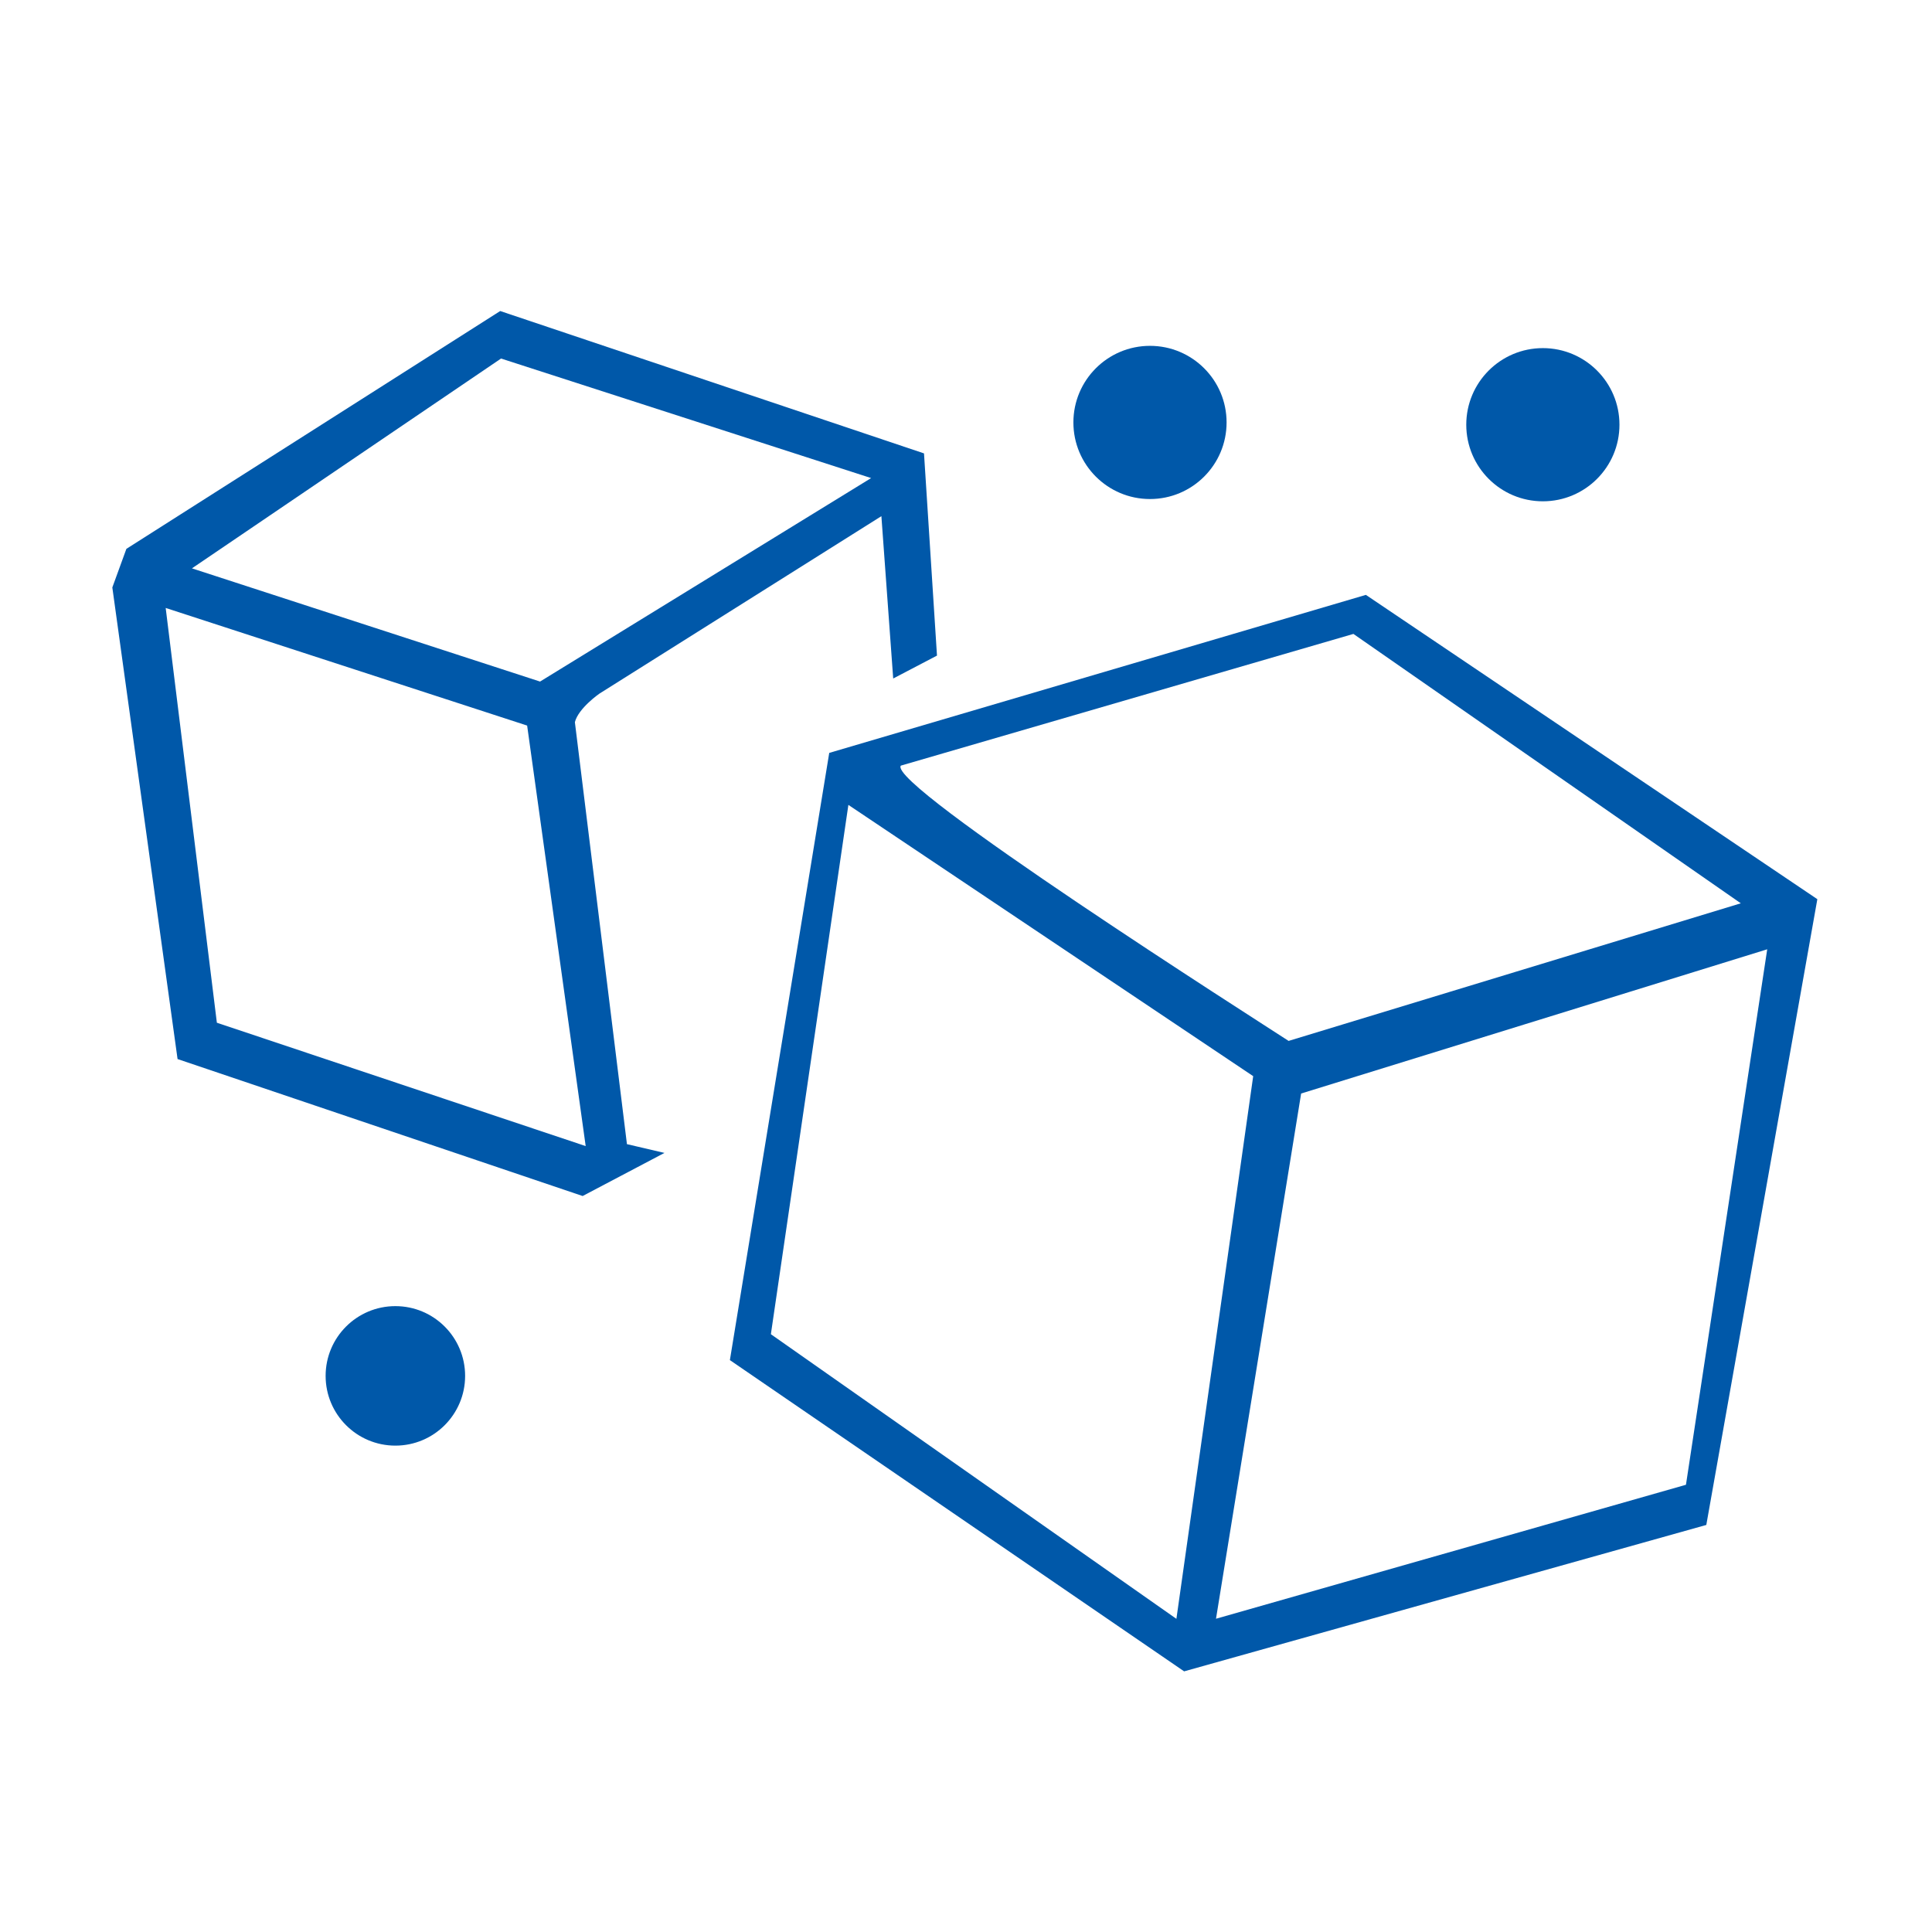
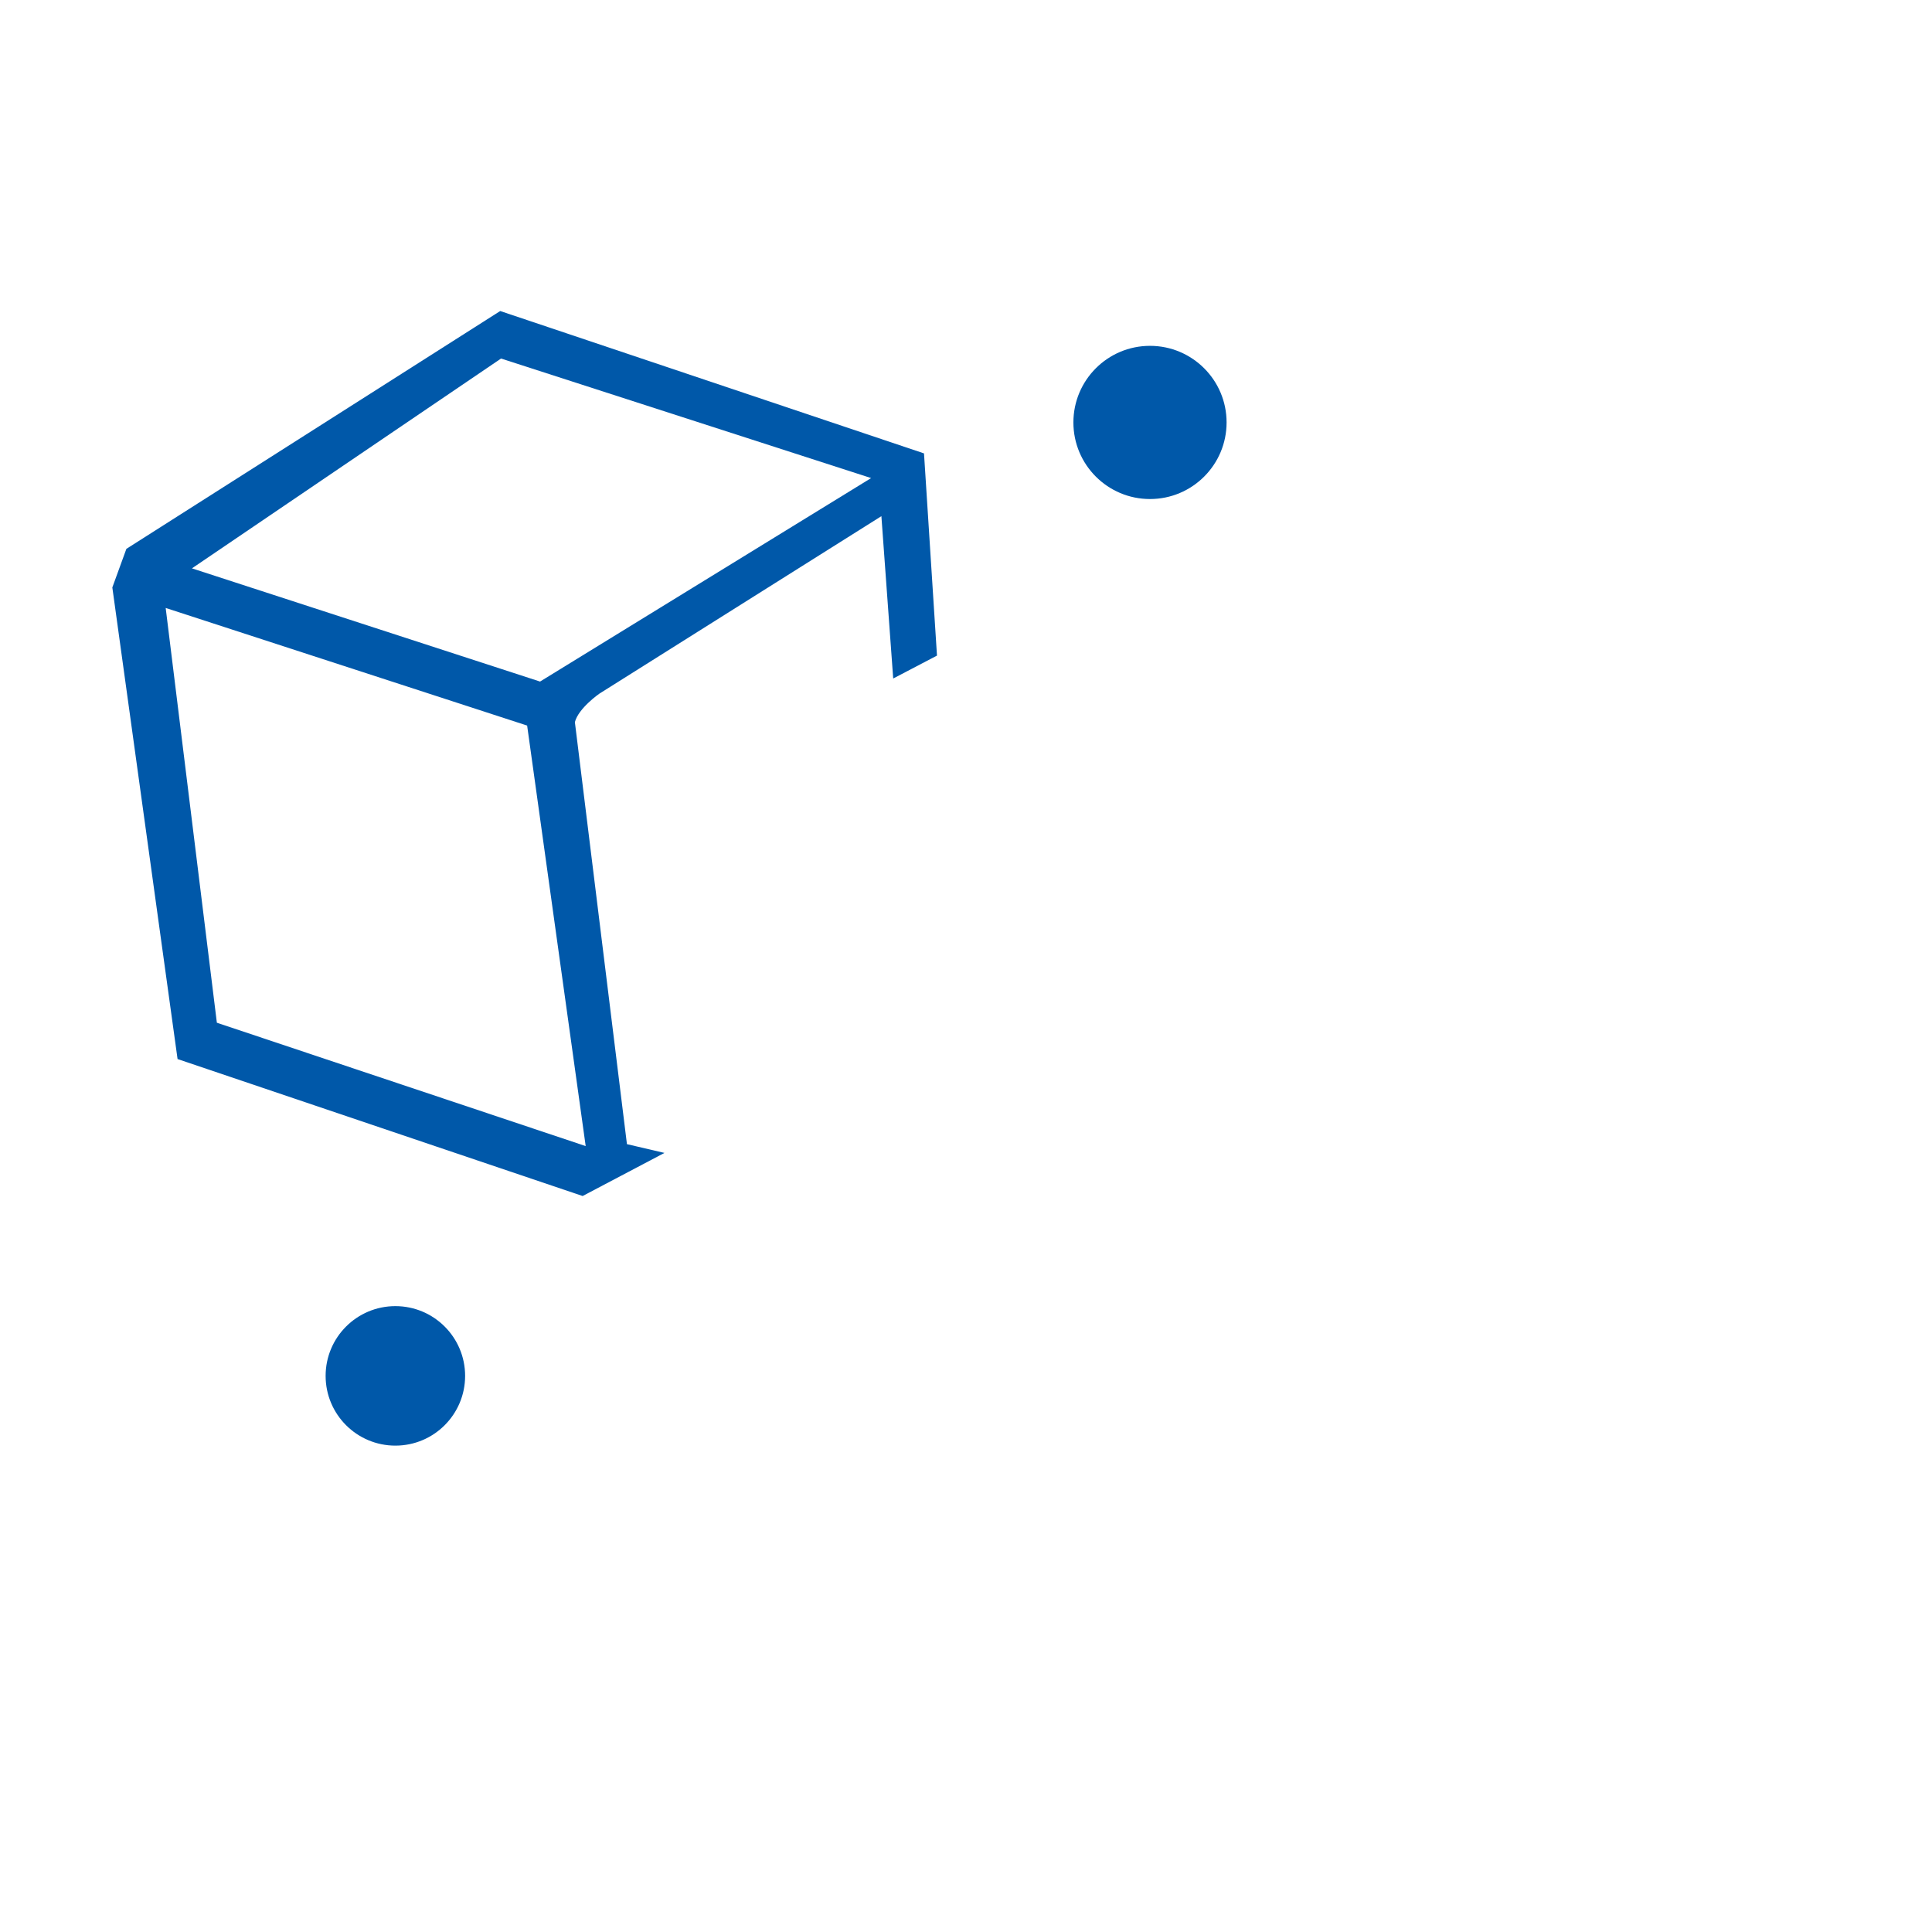
<svg xmlns="http://www.w3.org/2000/svg" id="Layer_1" version="1.1" viewBox="0 0 595.28 595.28">
  <defs>
    <style> .st0 { fill: #0058a9; } </style>
  </defs>
-   <path class="st0" d="M559.95,277.06l-34.21,192.8-160.89,45.11-139.96-95.9,30.61-187.09,165.35-48.69,139.1,93.76ZM277.57,235.89c-4.53,5.77,109.95,78.61,119.47,84.83l139.33-42.4-119.36-83-139.44,40.58ZM362.47,498.78l23.66-167.2-124.73-83.58-23.88,163.09,124.95,87.7ZM544.52,292.49l-143.62,44.44-26.23,161.83,144.8-41.28,25.04-164.99Z" />
  <path class="st0" d="M284.7,139.7l4,62.3-13.49,7.06-3.64-50.02-86.9,54.69s-6.46,4.48-7.54,8.78l16.04,130.02,11.56,2.7-25.21,13.28-124.81-42.2-20.1-145.31,4.33-11.89,115.18-73.28,130.59,43.87ZM268.4,147.3l-114.02-36.83-95.24,64.65,107.26,34.88,102.01-62.7ZM180.46,353.13l-18.04-129.57-111.37-36.24,15.77,127.8,113.64,38.01Z" />
-   <circle class="st0" cx="475.38" cy="130.86" r="23.6" />
  <circle class="st0" cx="354.33" cy="130.16" r="23.6" />
  <circle class="st0" cx="121.82" cy="423.93" r="21.49" />
</svg>